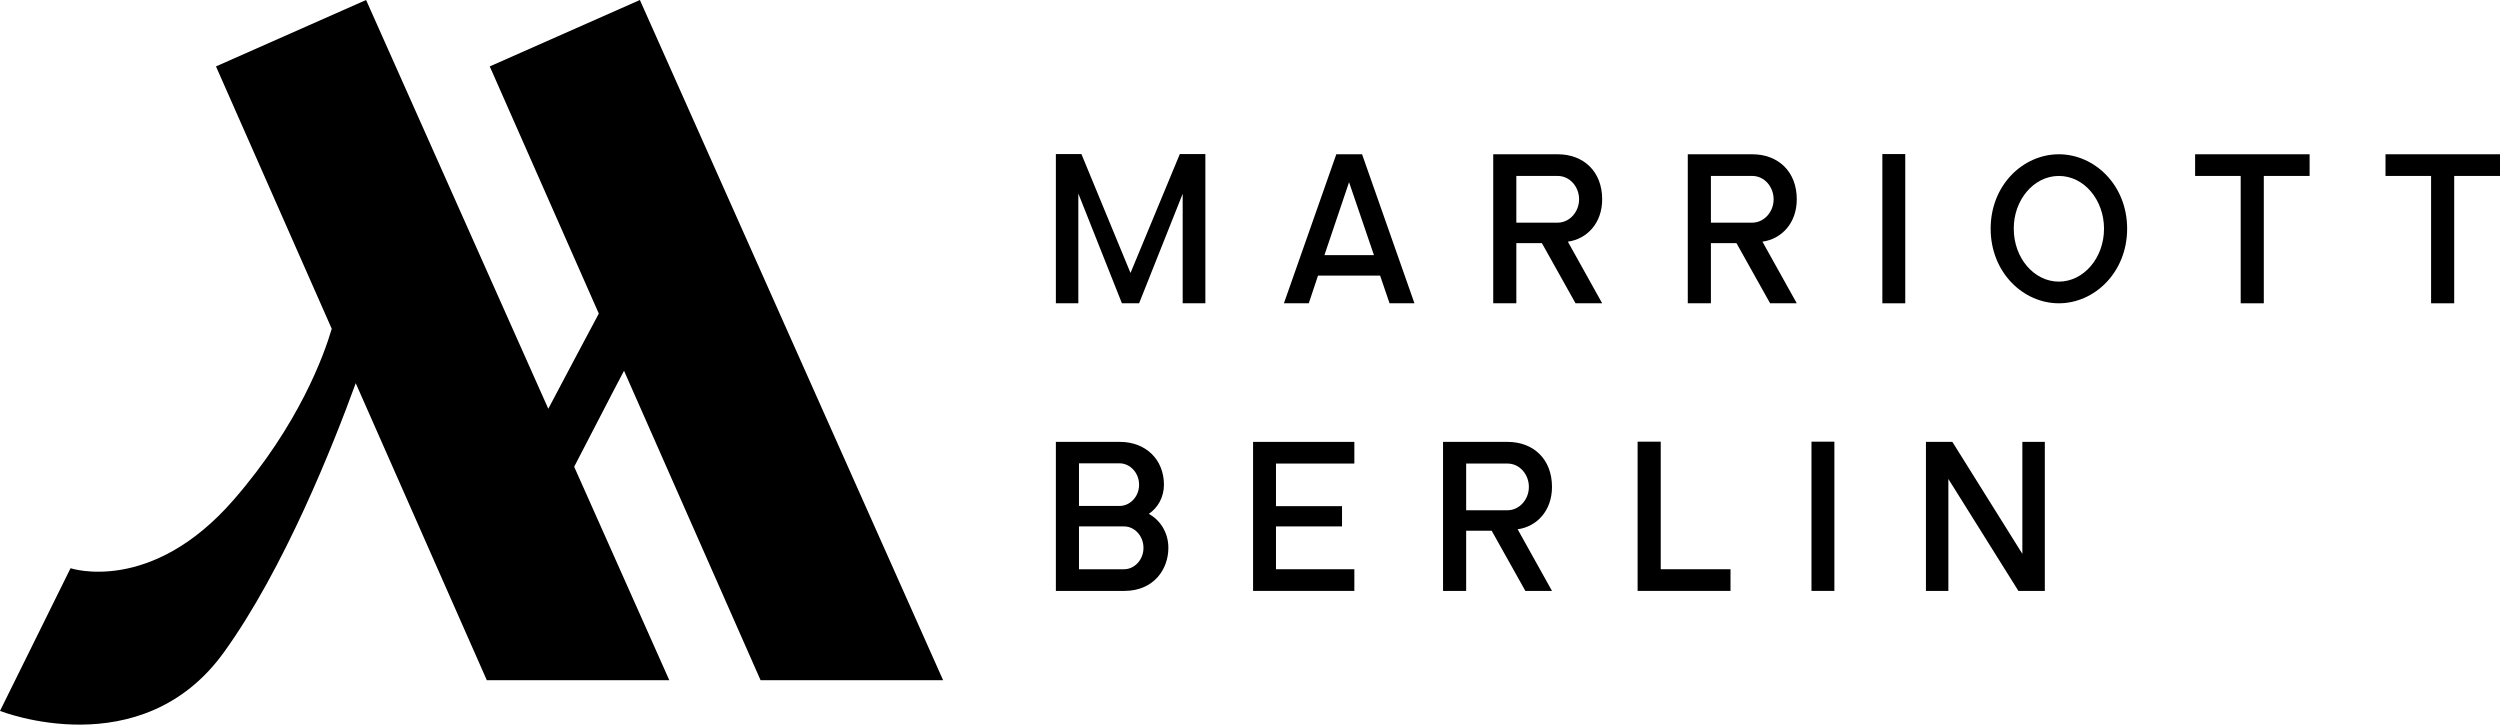
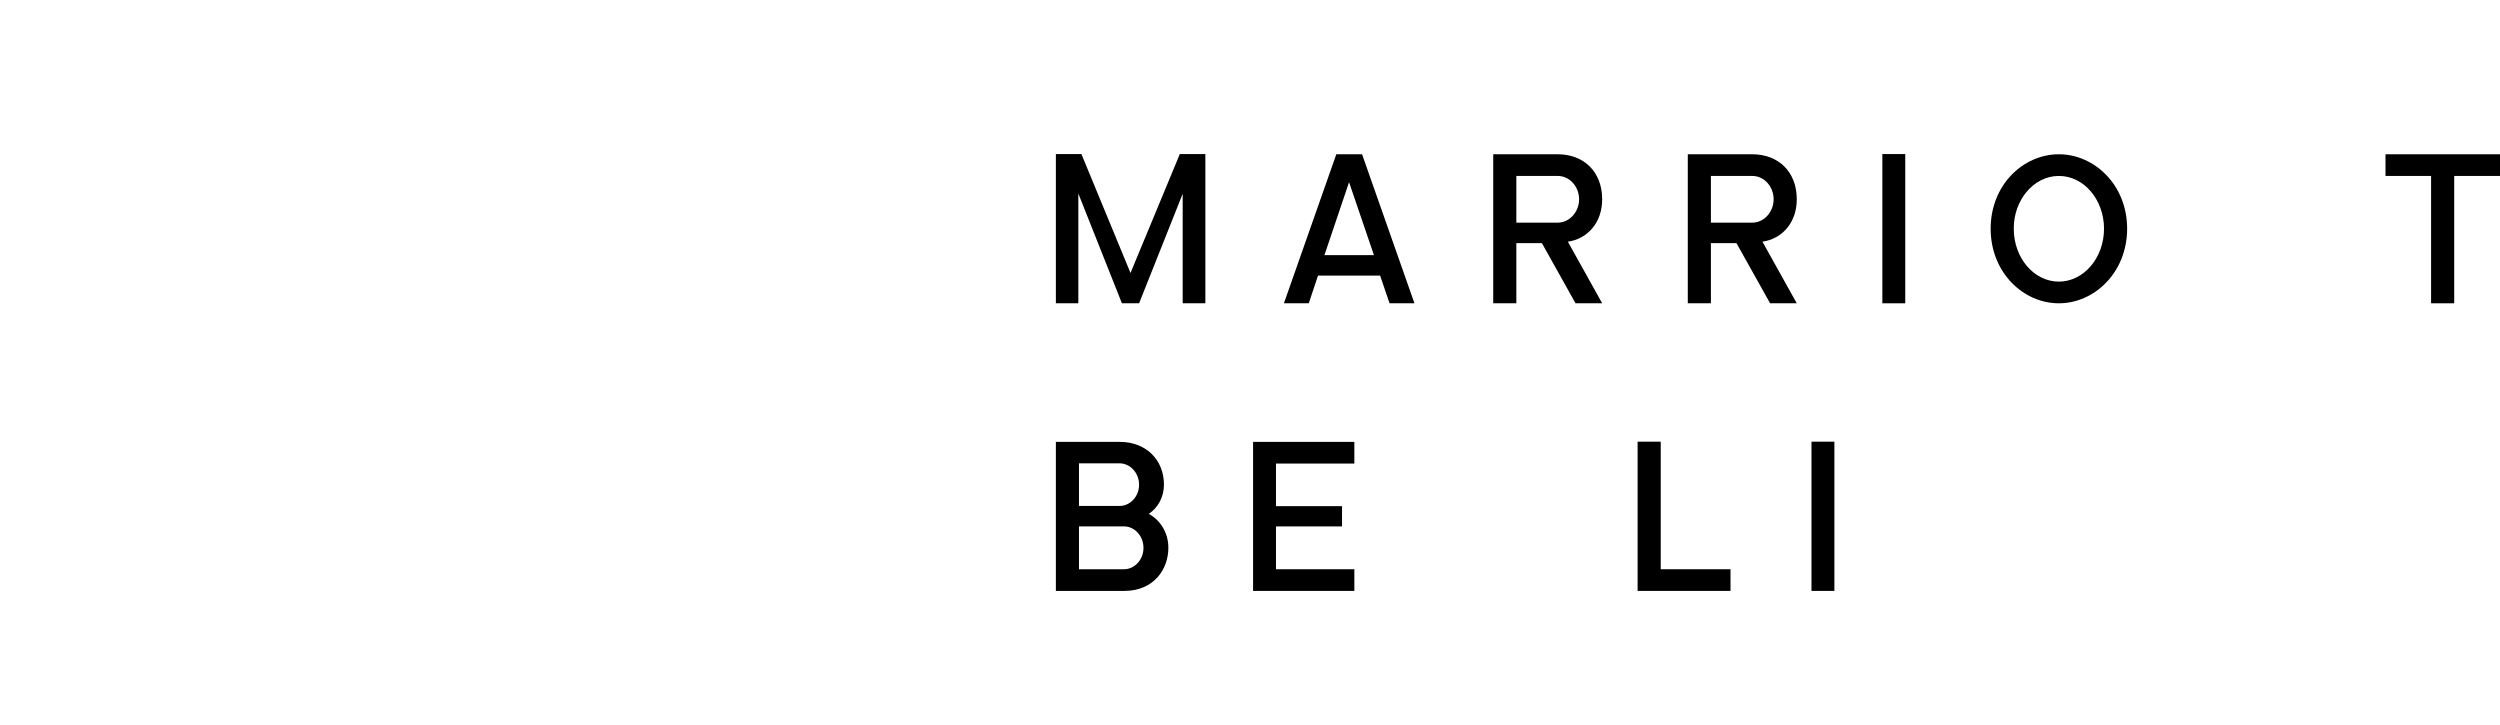
<svg xmlns="http://www.w3.org/2000/svg" width="69px" height="20px" viewBox="0 0 69 20" version="1.1">
  <title>marriott-berlin-referenz-logo-inolares-1.e3crfGvf-2</title>
  <g id="InoMatrix" stroke="none" stroke-width="1" fill="none" fill-rule="evenodd">
    <g id="marriott-berlin-referenz-logo-inolares-1.e3crfGvf-2" fill="#000000" fill-rule="nonzero">
-       <path d="M20.992,18.774 L26.03,18.774 L17.661,0 L13.517,1.833 L16.527,8.655 C16.168,9.328 15.583,10.426 15.133,11.282 L10.104,0 L5.961,1.833 L9.156,9.074 C8.948,9.784 8.259,11.715 6.446,13.798 C4.163,16.424 1.947,15.683 1.947,15.683 L0,19.621 C0,19.621 3.895,21.169 6.178,18.006 C7.843,15.699 9.203,12.267 9.818,10.576 L13.436,18.774 L18.473,18.774 L15.847,12.882 C16.301,12.013 16.886,10.867 17.223,10.233 L20.992,18.774 Z" id="Path" />
      <g id="Group" transform="translate(29.142, 4.252)">
        <polygon id="Path" points="0.705 0 2.06 3.282 3.421 0 4.126 0 4.126 4.119 3.5 4.119 3.5 1.096 2.297 4.119 1.823 4.119 0.62 1.089 0.62 4.119 0 4.119 0 0" />
        <path d="M7.74,0.006 L8.451,0.006 L9.897,4.119 L9.21,4.119 L8.949,3.355 L7.235,3.355 L6.98,4.119 L6.294,4.119 L7.74,0.006 Z M8.779,2.79 L8.092,0.777 L7.412,2.79 L8.779,2.79 Z" id="Shape" />
        <path d="M12.071,4.119 L12.071,0.006 L13.851,0.006 C14.562,0.006 15.078,0.478 15.078,1.249 C15.078,1.907 14.659,2.345 14.131,2.418 L15.078,4.119 L14.343,4.119 L13.414,2.458 L12.709,2.458 L12.709,4.119 L12.071,4.119 L12.071,4.119 Z M12.709,1.893 L13.851,1.893 C14.173,1.893 14.441,1.601 14.441,1.249 C14.441,0.903 14.185,0.604 13.851,0.604 L12.709,0.604 L12.709,1.893 Z" id="Shape" />
        <path d="M17.441,4.119 L17.441,0.006 L19.221,0.006 C19.932,0.006 20.449,0.478 20.449,1.249 C20.449,1.907 20.029,2.345 19.501,2.418 L20.449,4.119 L19.713,4.119 L18.784,2.458 L18.079,2.458 L18.079,4.119 L17.441,4.119 L17.441,4.119 Z M18.079,1.893 L19.221,1.893 C19.543,1.893 19.81,1.601 19.81,1.249 C19.81,0.903 19.555,0.604 19.221,0.604 L18.079,0.604 L18.079,1.893 Z" id="Shape" />
        <polygon id="Path" points="22.811 4.119 22.811 0 23.443 0 23.443 4.119" />
        <path d="M27.683,0.006 C28.662,0.006 29.567,0.85 29.567,2.06 C29.567,3.269 28.662,4.119 27.683,4.119 C26.699,4.119 25.8,3.269 25.8,2.06 C25.8,0.85 26.699,0.006 27.683,0.006 Z M26.438,2.06 C26.438,2.877 27.003,3.521 27.683,3.521 C28.364,3.521 28.929,2.87 28.929,2.06 C28.929,1.276 28.388,0.604 27.683,0.604 C26.979,0.604 26.432,1.282 26.438,2.06 Z" id="Shape" />
-         <polygon id="Path" points="31.443 0.604 31.443 0.006 34.603 0.006 34.603 0.604 33.339 0.604 33.339 4.119 32.701 4.119 32.701 0.604" />
        <polygon id="Path" points="36.698 0.604 36.698 0.006 39.858 0.006 39.858 0.604 38.594 0.604 38.594 4.119 37.956 4.119 37.956 0.604" />
      </g>
      <g id="Group" transform="translate(29.142, 12.19)">
        <path d="M1.768,0.006 C2.479,0.006 2.983,0.491 2.983,1.189 C2.983,1.535 2.813,1.827 2.564,1.993 C2.874,2.159 3.105,2.505 3.105,2.93 C3.105,3.515 2.71,4.113 1.902,4.119 L0,4.119 L0,0.006 L1.768,0.006 Z M1.762,1.774 C2.042,1.774 2.297,1.521 2.297,1.189 C2.297,0.864 2.054,0.604 1.768,0.598 L0.638,0.598 L0.638,1.774 L1.762,1.774 Z M1.884,3.521 C2.163,3.521 2.418,3.269 2.418,2.93 C2.418,2.598 2.169,2.339 1.884,2.339 L0.638,2.339 L0.638,3.521 L1.884,3.521 Z" id="Shape" />
        <polygon id="Path" points="5.443 4.119 5.443 0.006 8.238 0.006 8.238 0.604 6.075 0.604 6.075 1.78 7.898 1.78 7.898 2.339 6.075 2.339 6.075 3.521 8.238 3.521 8.238 4.119" />
-         <path d="M10.686,4.119 L10.686,0.006 L12.466,0.006 C13.177,0.006 13.693,0.478 13.693,1.249 C13.693,1.907 13.274,2.345 12.745,2.418 L13.693,4.119 L12.958,4.119 L12.028,2.458 L11.324,2.458 L11.324,4.119 L10.686,4.119 L10.686,4.119 Z M11.324,1.893 L12.466,1.893 C12.788,1.893 13.055,1.601 13.055,1.249 C13.055,0.903 12.8,0.604 12.466,0.604 L11.324,0.604 L11.324,1.893 Z" id="Shape" />
        <polygon id="Path" points="18.62 3.521 18.62 4.119 16.056 4.119 16.056 0 16.694 0 16.694 3.521" />
        <polygon id="Path" points="20.855 4.119 20.855 0 21.487 0 21.487 4.119" />
-         <polygon id="Path" points="24.014 4.119 24.014 0.006 24.743 0.006 26.675 3.096 26.675 0.006 27.295 0.006 27.295 4.119 26.566 4.119 24.633 1.03 24.633 4.119" />
      </g>
    </g>
  </g>
</svg>